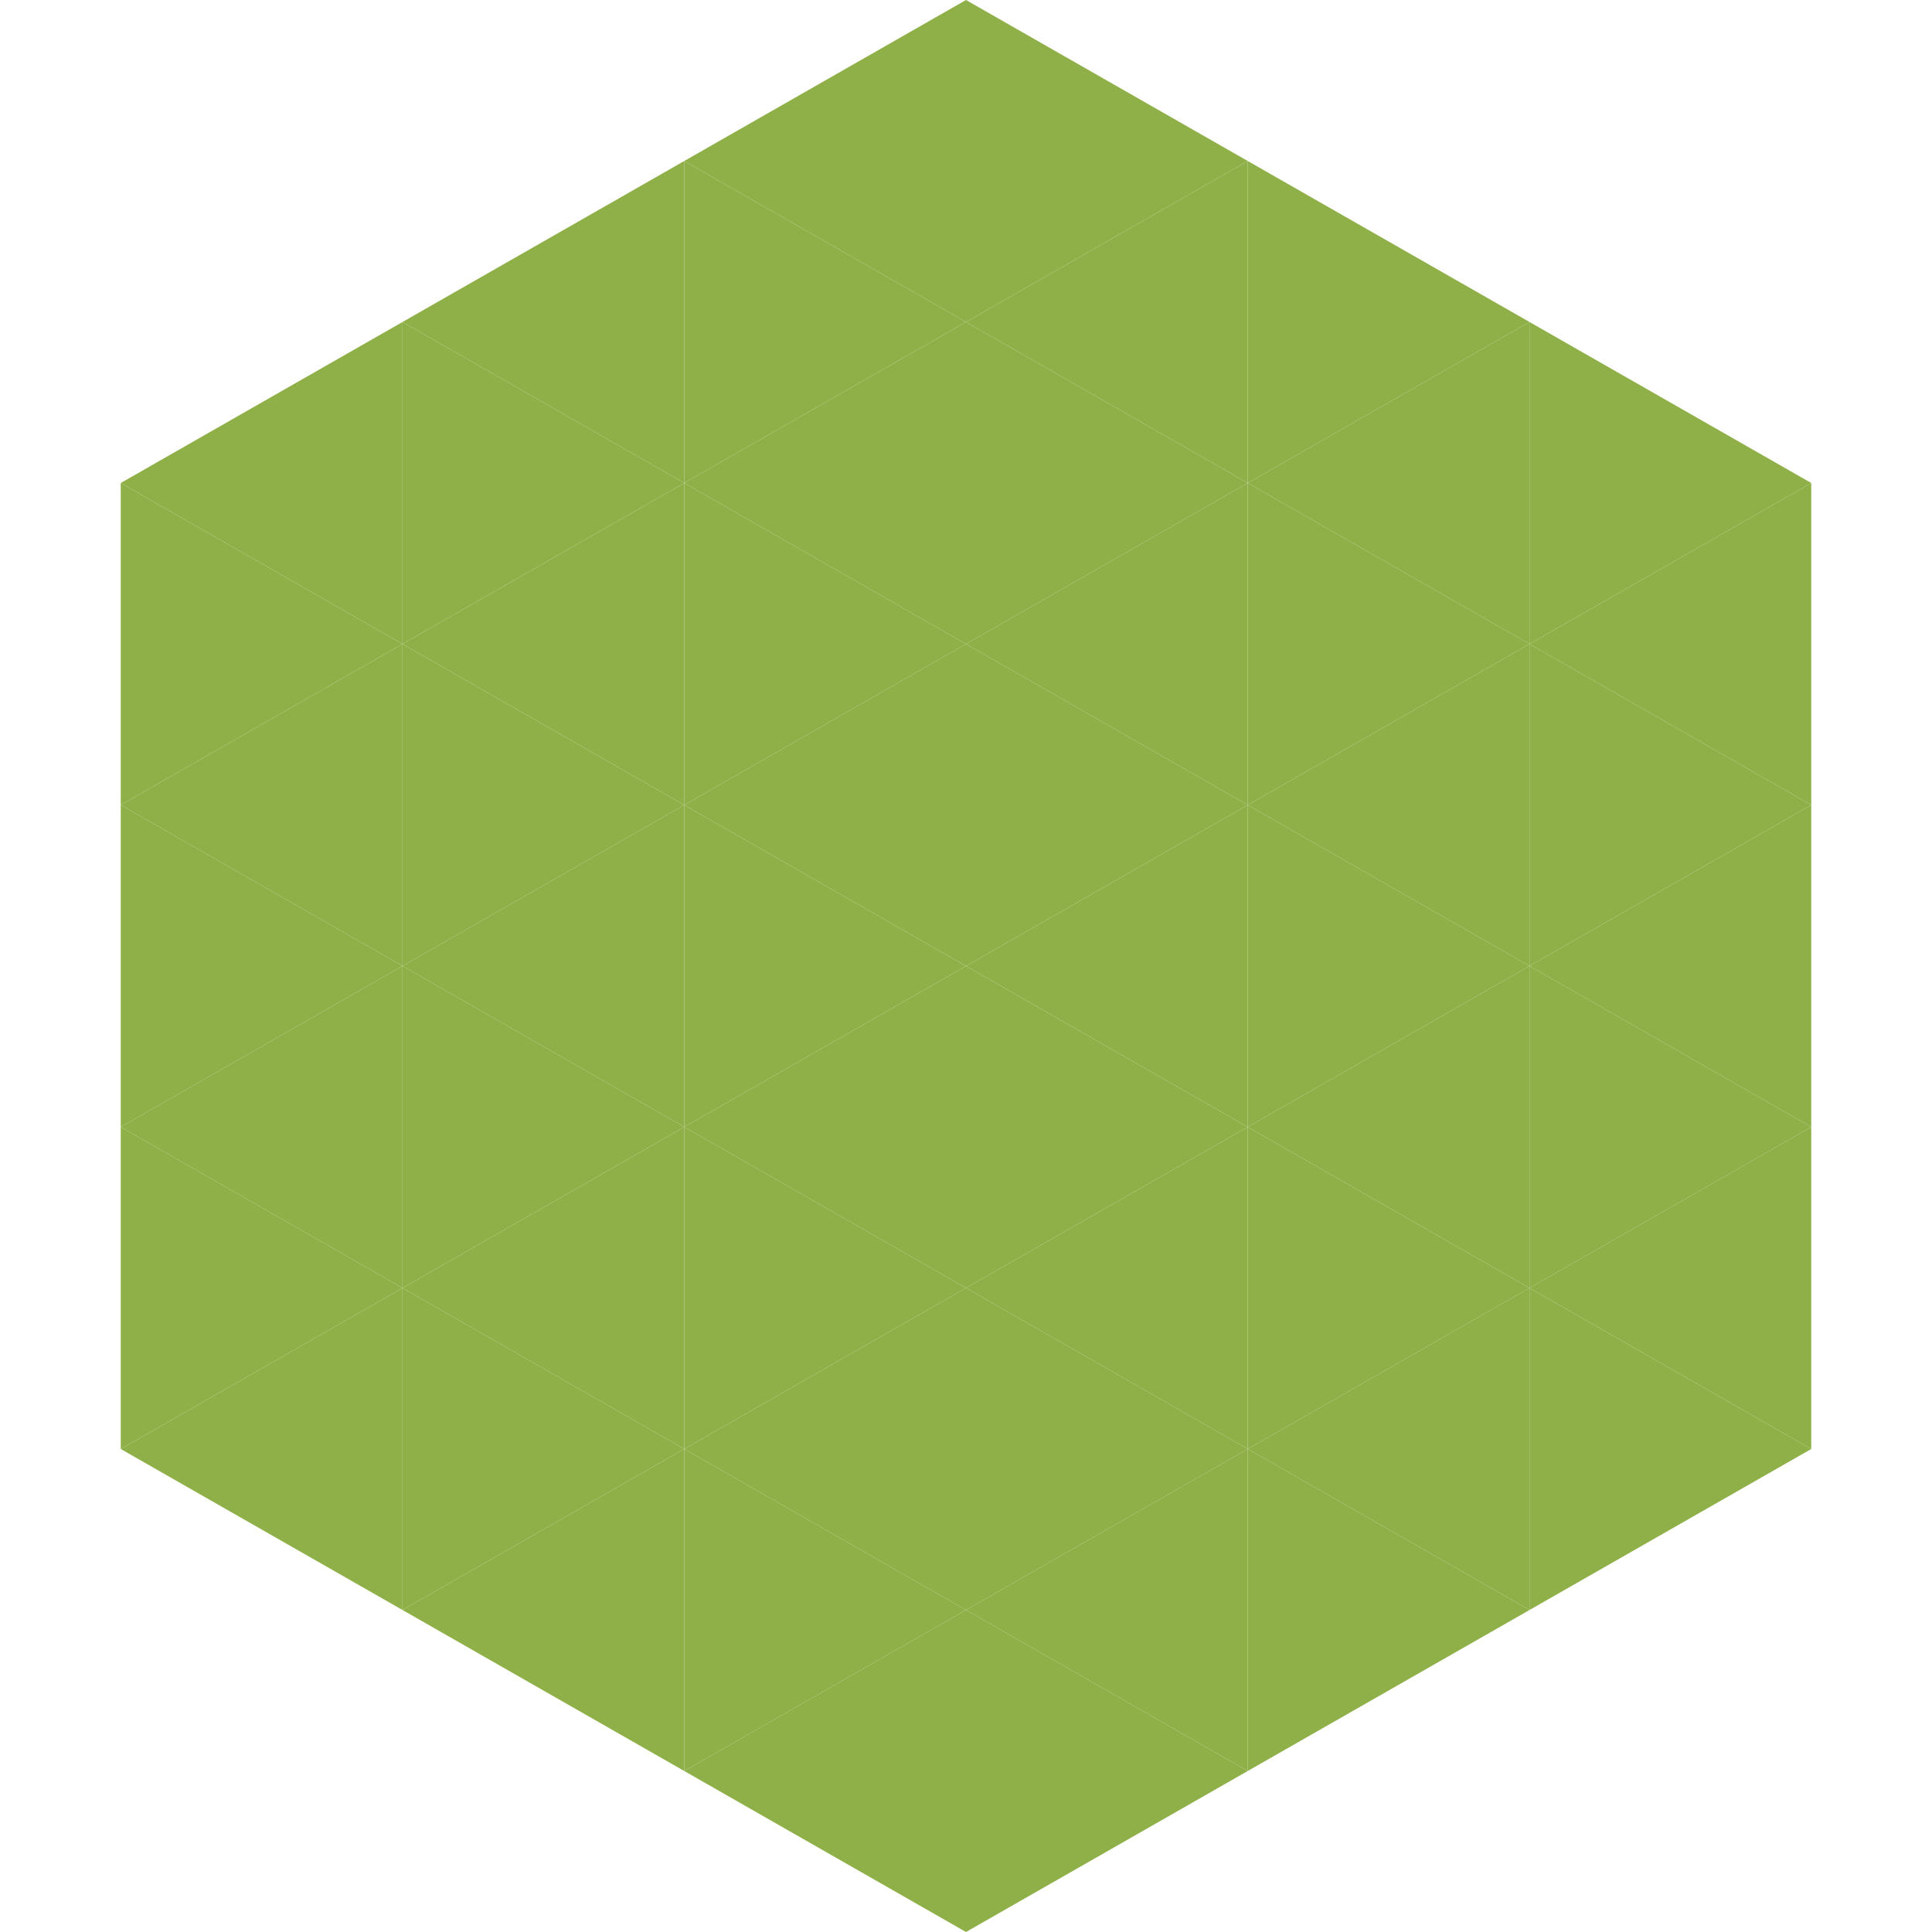
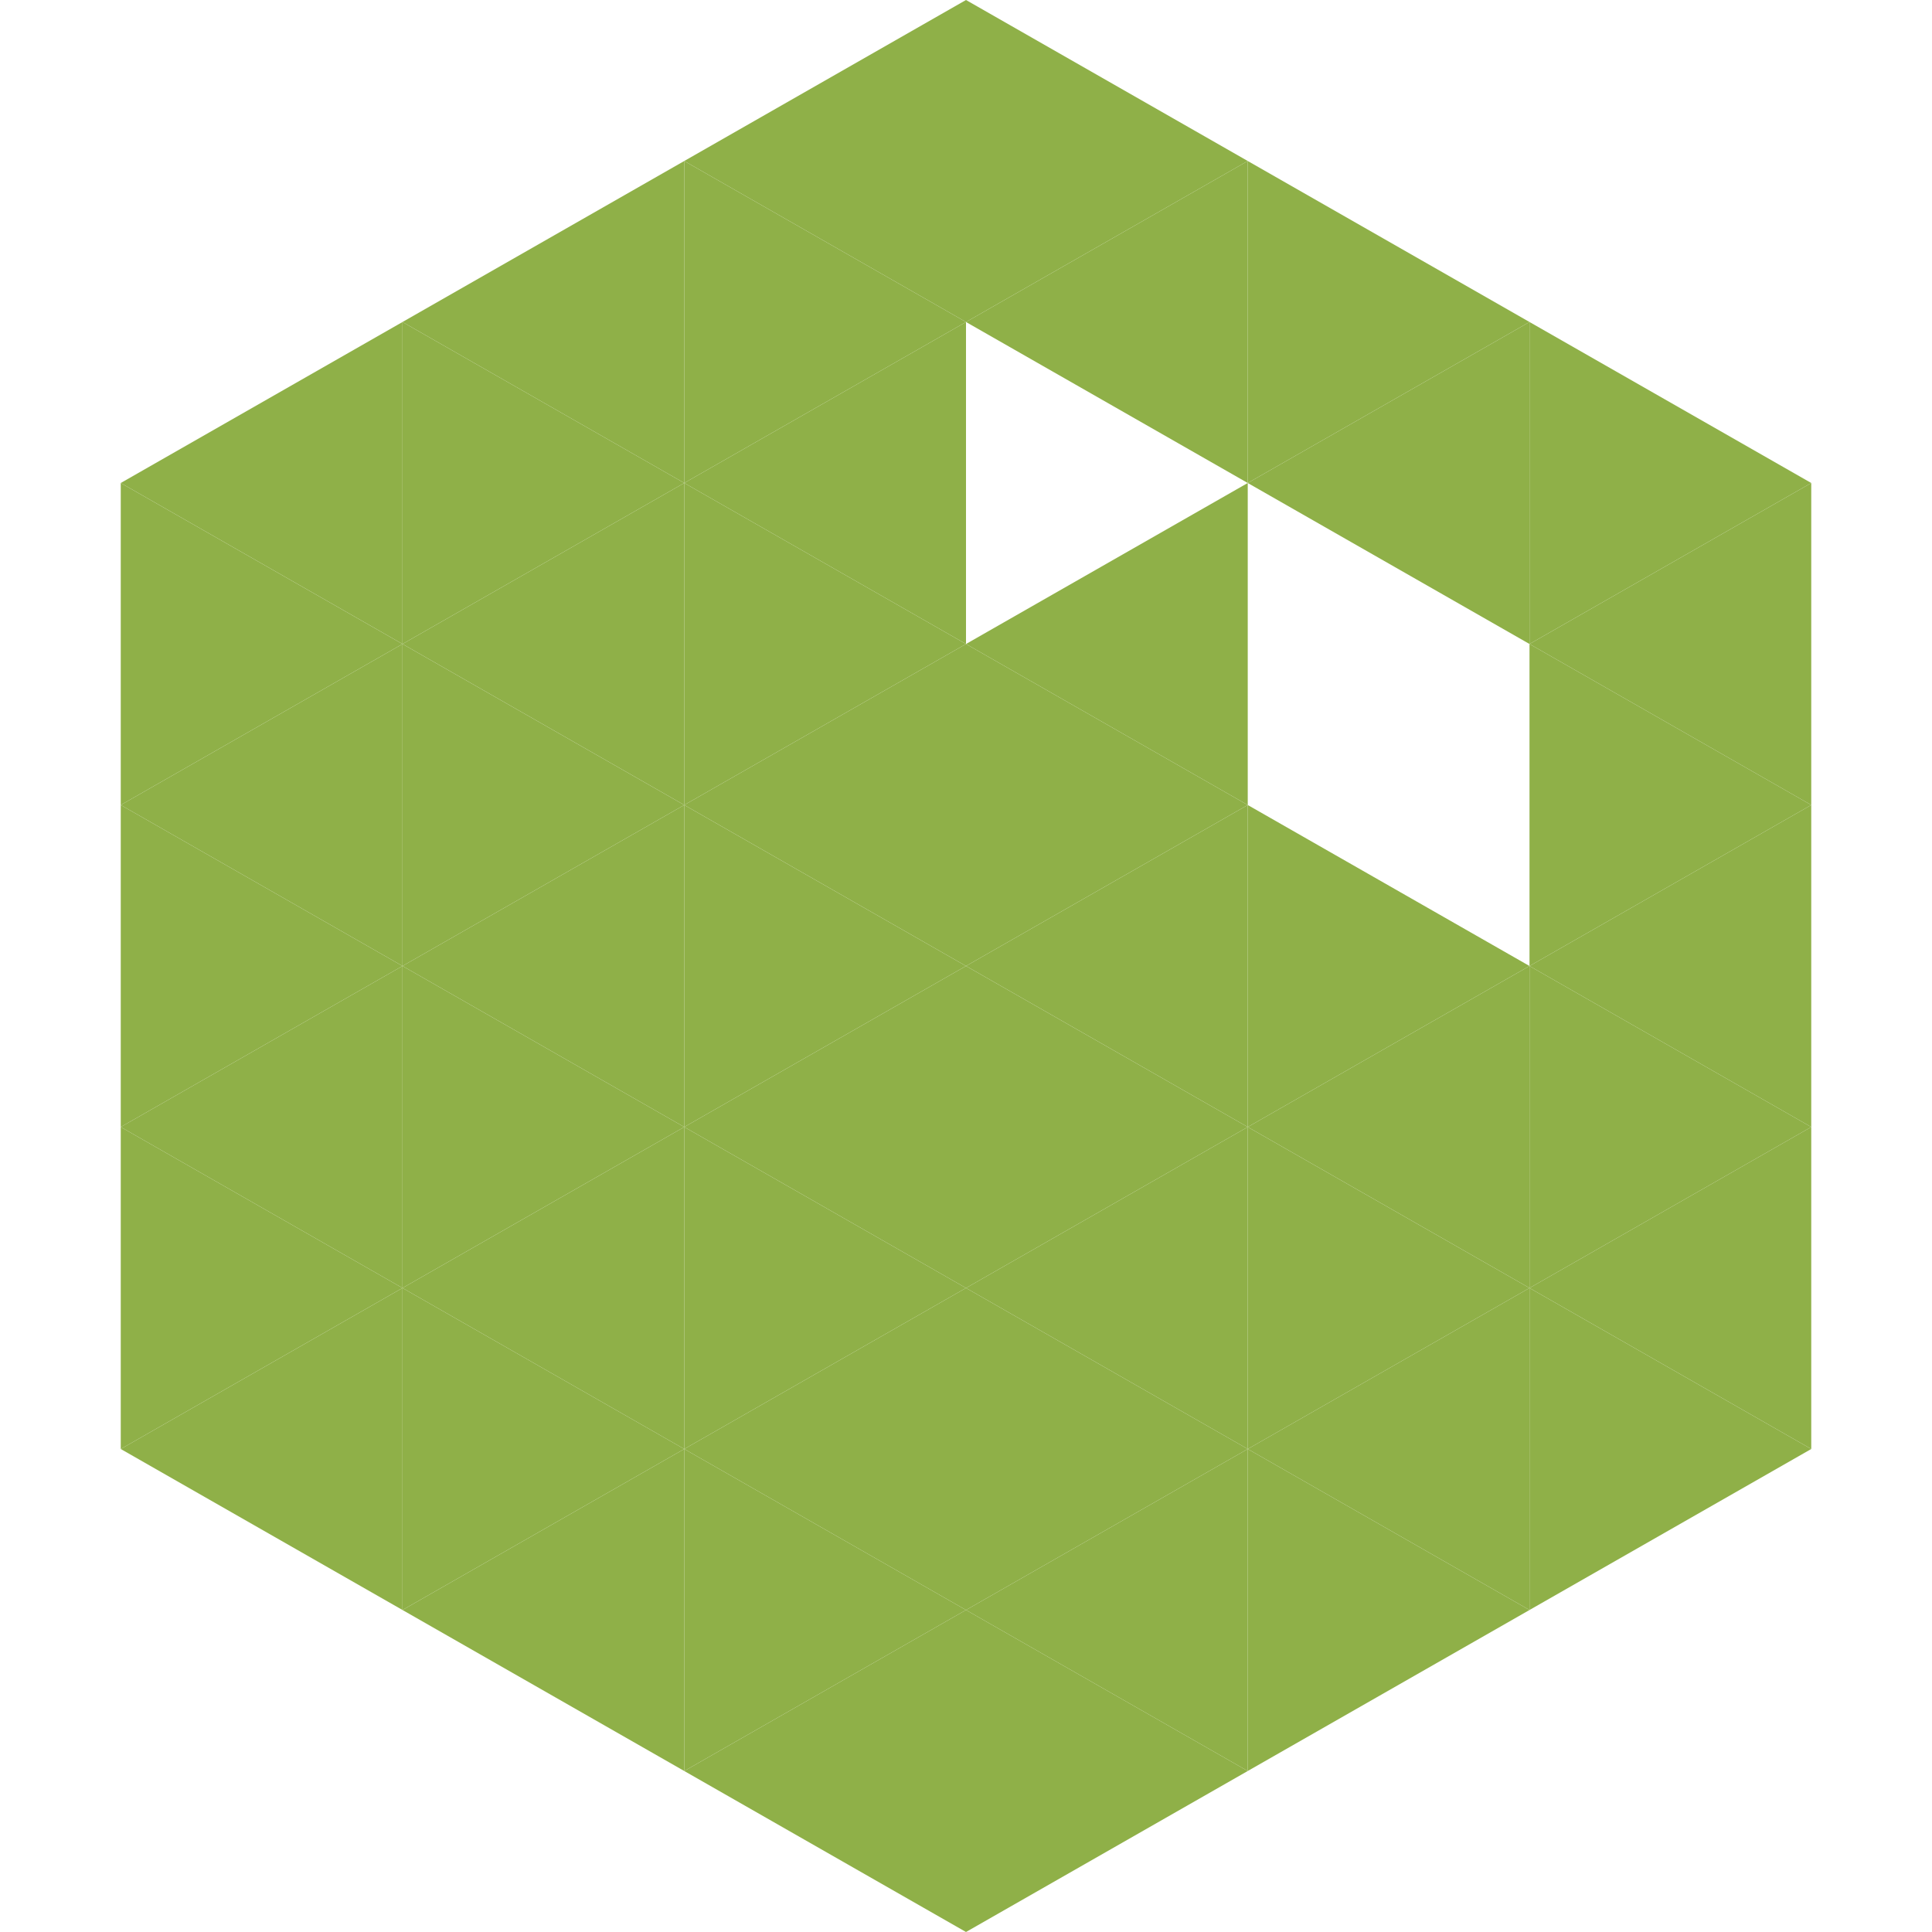
<svg xmlns="http://www.w3.org/2000/svg" width="240" height="240">
  <polygon points="50,40 15,60 50,80" style="fill:rgb(143,176,72)" />
  <polygon points="190,40 225,60 190,80" style="fill:rgb(143,176,72)" />
  <polygon points="15,60 50,80 15,100" style="fill:rgb(143,176,72)" />
  <polygon points="225,60 190,80 225,100" style="fill:rgb(143,176,72)" />
  <polygon points="50,80 15,100 50,120" style="fill:rgb(143,176,72)" />
  <polygon points="190,80 225,100 190,120" style="fill:rgb(143,176,72)" />
  <polygon points="15,100 50,120 15,140" style="fill:rgb(143,176,72)" />
  <polygon points="225,100 190,120 225,140" style="fill:rgb(143,176,72)" />
  <polygon points="50,120 15,140 50,160" style="fill:rgb(143,176,72)" />
  <polygon points="190,120 225,140 190,160" style="fill:rgb(143,176,72)" />
  <polygon points="15,140 50,160 15,180" style="fill:rgb(143,176,72)" />
  <polygon points="225,140 190,160 225,180" style="fill:rgb(143,176,72)" />
  <polygon points="50,160 15,180 50,200" style="fill:rgb(143,176,72)" />
  <polygon points="190,160 225,180 190,200" style="fill:rgb(143,176,72)" />
  <polygon points="15,180 50,200 15,220" style="fill:rgb(255,255,255); fill-opacity:0" />
  <polygon points="225,180 190,200 225,220" style="fill:rgb(255,255,255); fill-opacity:0" />
  <polygon points="50,0 85,20 50,40" style="fill:rgb(255,255,255); fill-opacity:0" />
  <polygon points="190,0 155,20 190,40" style="fill:rgb(255,255,255); fill-opacity:0" />
  <polygon points="85,20 50,40 85,60" style="fill:rgb(143,176,72)" />
  <polygon points="155,20 190,40 155,60" style="fill:rgb(143,176,72)" />
  <polygon points="50,40 85,60 50,80" style="fill:rgb(143,176,72)" />
  <polygon points="190,40 155,60 190,80" style="fill:rgb(143,176,72)" />
  <polygon points="85,60 50,80 85,100" style="fill:rgb(143,176,72)" />
-   <polygon points="155,60 190,80 155,100" style="fill:rgb(143,176,72)" />
  <polygon points="50,80 85,100 50,120" style="fill:rgb(143,176,72)" />
-   <polygon points="190,80 155,100 190,120" style="fill:rgb(143,176,72)" />
  <polygon points="85,100 50,120 85,140" style="fill:rgb(143,176,72)" />
  <polygon points="155,100 190,120 155,140" style="fill:rgb(143,176,72)" />
  <polygon points="50,120 85,140 50,160" style="fill:rgb(143,176,72)" />
  <polygon points="190,120 155,140 190,160" style="fill:rgb(143,176,72)" />
  <polygon points="85,140 50,160 85,180" style="fill:rgb(143,176,72)" />
  <polygon points="155,140 190,160 155,180" style="fill:rgb(143,176,72)" />
  <polygon points="50,160 85,180 50,200" style="fill:rgb(143,176,72)" />
  <polygon points="190,160 155,180 190,200" style="fill:rgb(143,176,72)" />
  <polygon points="85,180 50,200 85,220" style="fill:rgb(143,176,72)" />
  <polygon points="155,180 190,200 155,220" style="fill:rgb(143,176,72)" />
  <polygon points="120,0 85,20 120,40" style="fill:rgb(143,176,72)" />
  <polygon points="120,0 155,20 120,40" style="fill:rgb(143,176,72)" />
  <polygon points="85,20 120,40 85,60" style="fill:rgb(143,176,72)" />
  <polygon points="155,20 120,40 155,60" style="fill:rgb(143,176,72)" />
  <polygon points="120,40 85,60 120,80" style="fill:rgb(143,176,72)" />
-   <polygon points="120,40 155,60 120,80" style="fill:rgb(143,176,72)" />
  <polygon points="85,60 120,80 85,100" style="fill:rgb(143,176,72)" />
  <polygon points="155,60 120,80 155,100" style="fill:rgb(143,176,72)" />
  <polygon points="120,80 85,100 120,120" style="fill:rgb(143,176,72)" />
  <polygon points="120,80 155,100 120,120" style="fill:rgb(143,176,72)" />
  <polygon points="85,100 120,120 85,140" style="fill:rgb(143,176,72)" />
  <polygon points="155,100 120,120 155,140" style="fill:rgb(143,176,72)" />
  <polygon points="120,120 85,140 120,160" style="fill:rgb(143,176,72)" />
  <polygon points="120,120 155,140 120,160" style="fill:rgb(143,176,72)" />
  <polygon points="85,140 120,160 85,180" style="fill:rgb(143,176,72)" />
  <polygon points="155,140 120,160 155,180" style="fill:rgb(143,176,72)" />
  <polygon points="120,160 85,180 120,200" style="fill:rgb(143,176,72)" />
  <polygon points="120,160 155,180 120,200" style="fill:rgb(143,176,72)" />
  <polygon points="85,180 120,200 85,220" style="fill:rgb(143,176,72)" />
  <polygon points="155,180 120,200 155,220" style="fill:rgb(143,176,72)" />
  <polygon points="120,200 85,220 120,240" style="fill:rgb(143,176,72)" />
  <polygon points="120,200 155,220 120,240" style="fill:rgb(143,176,72)" />
  <polygon points="85,220 120,240 85,260" style="fill:rgb(255,255,255); fill-opacity:0" />
-   <polygon points="155,220 120,240 155,260" style="fill:rgb(255,255,255); fill-opacity:0" />
</svg>